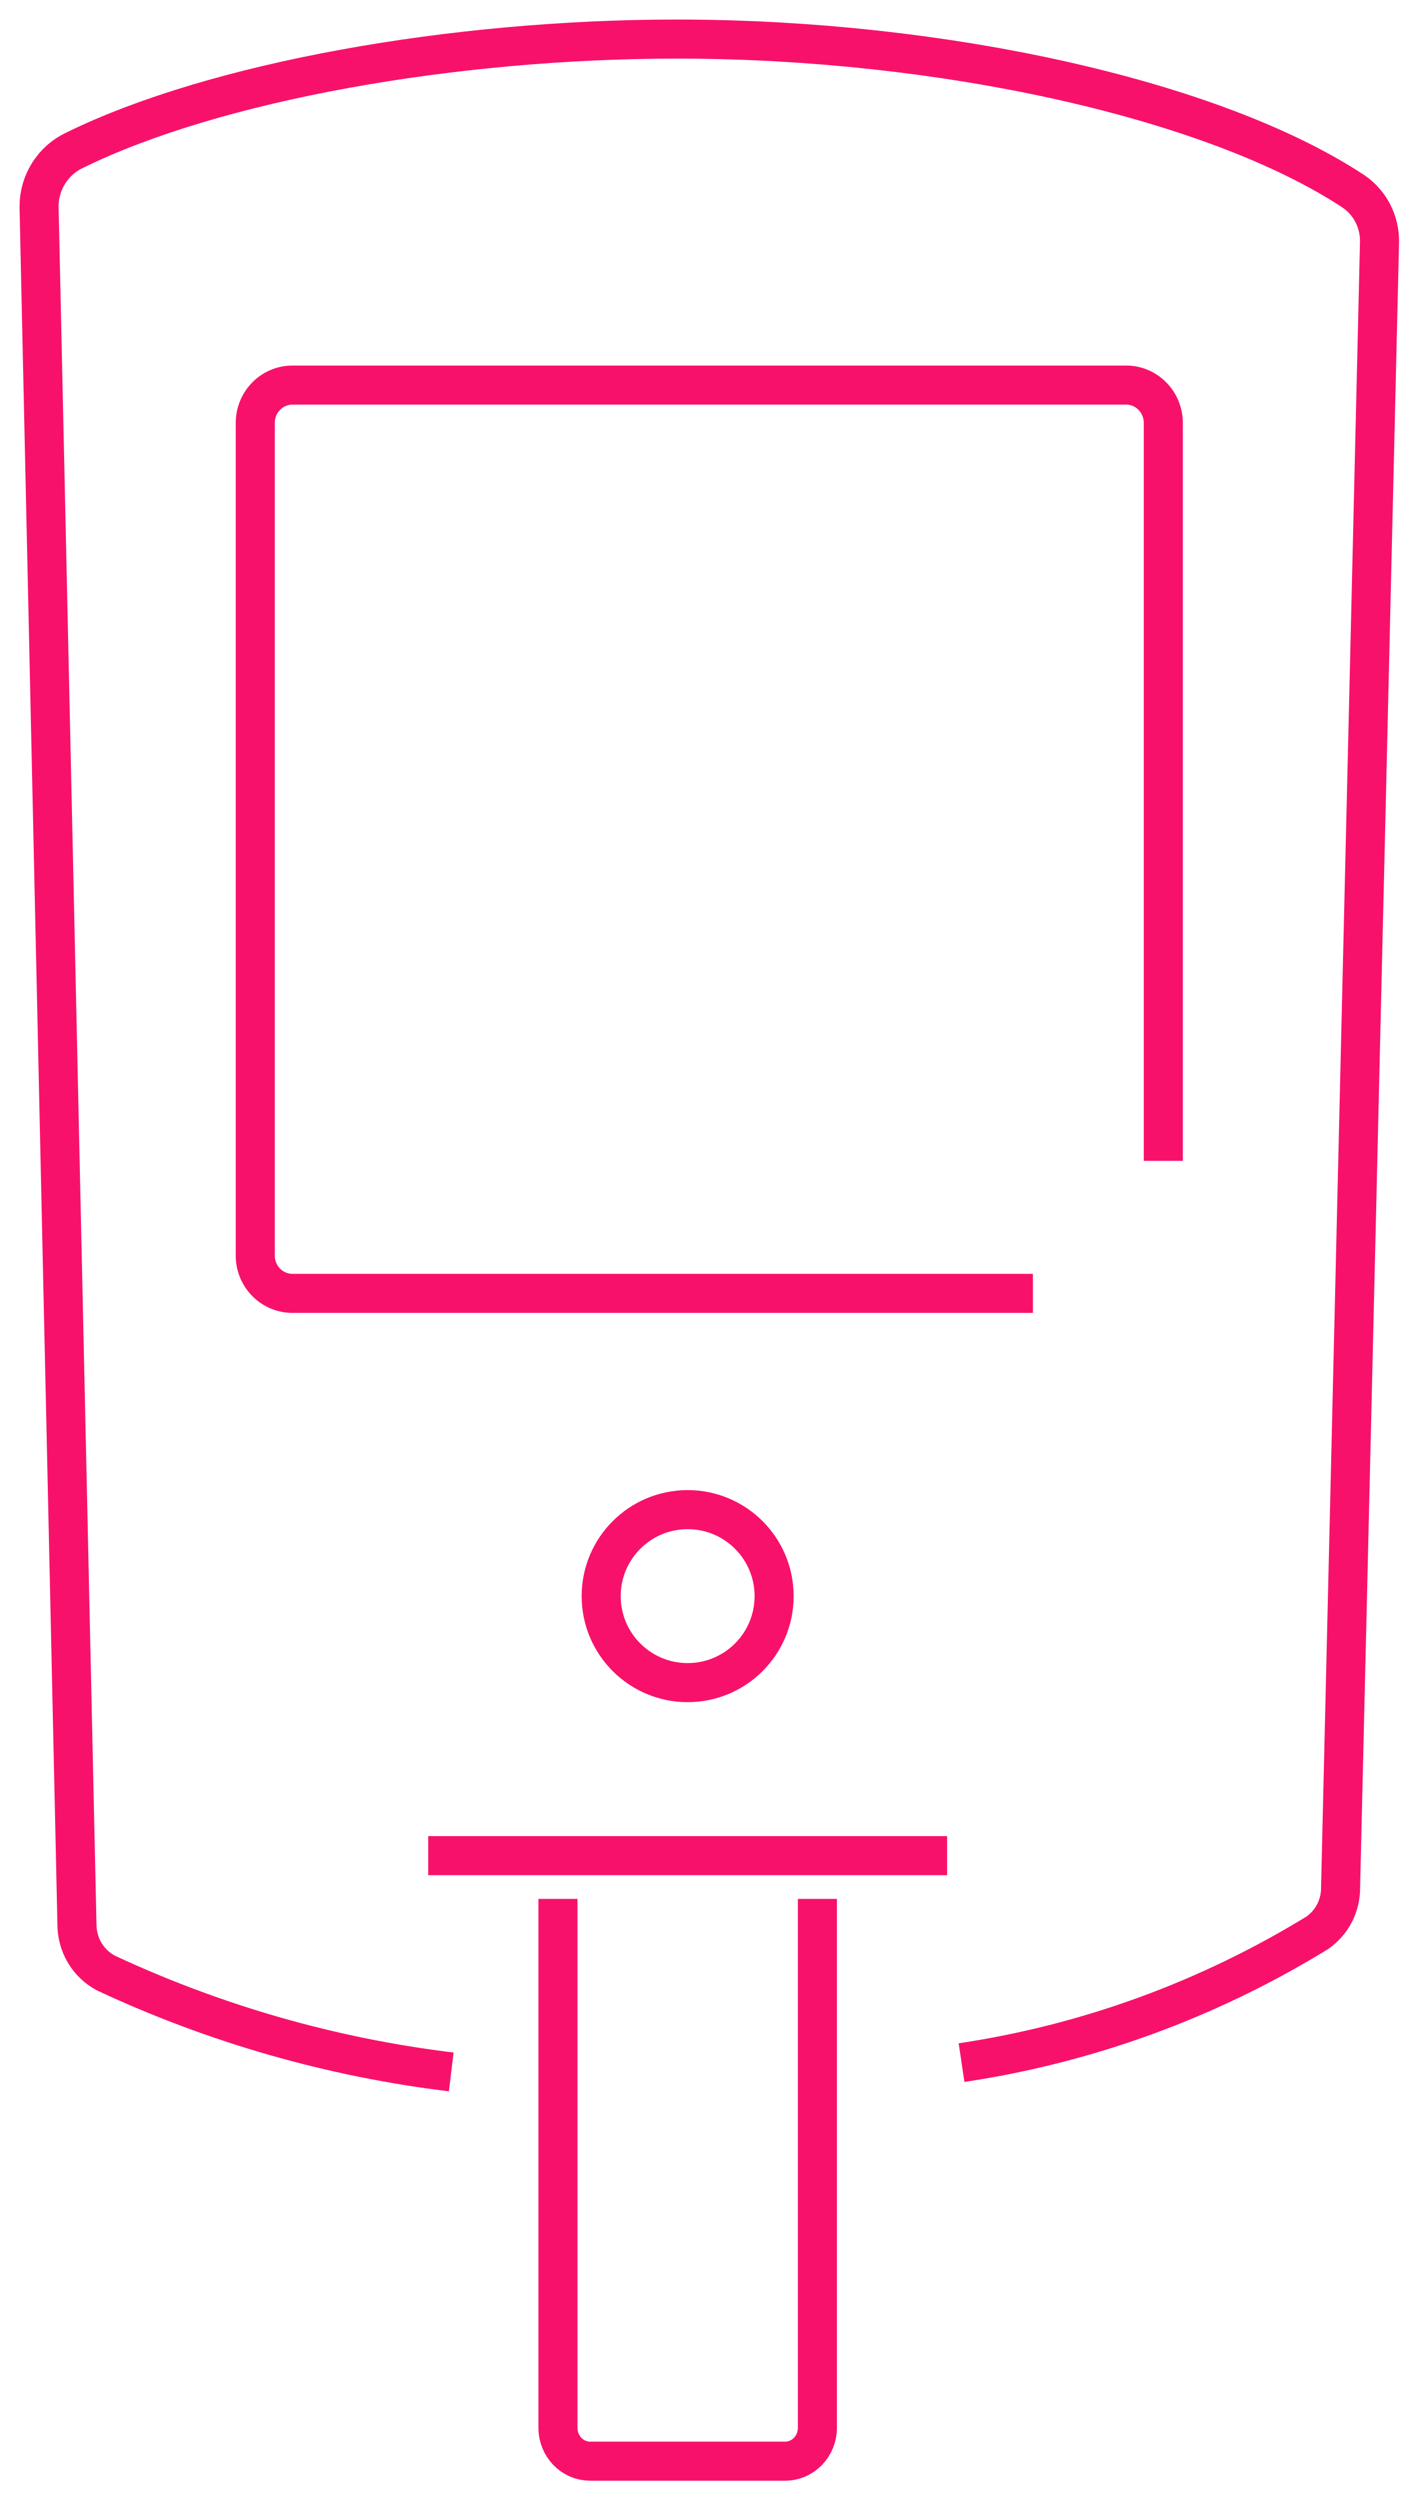
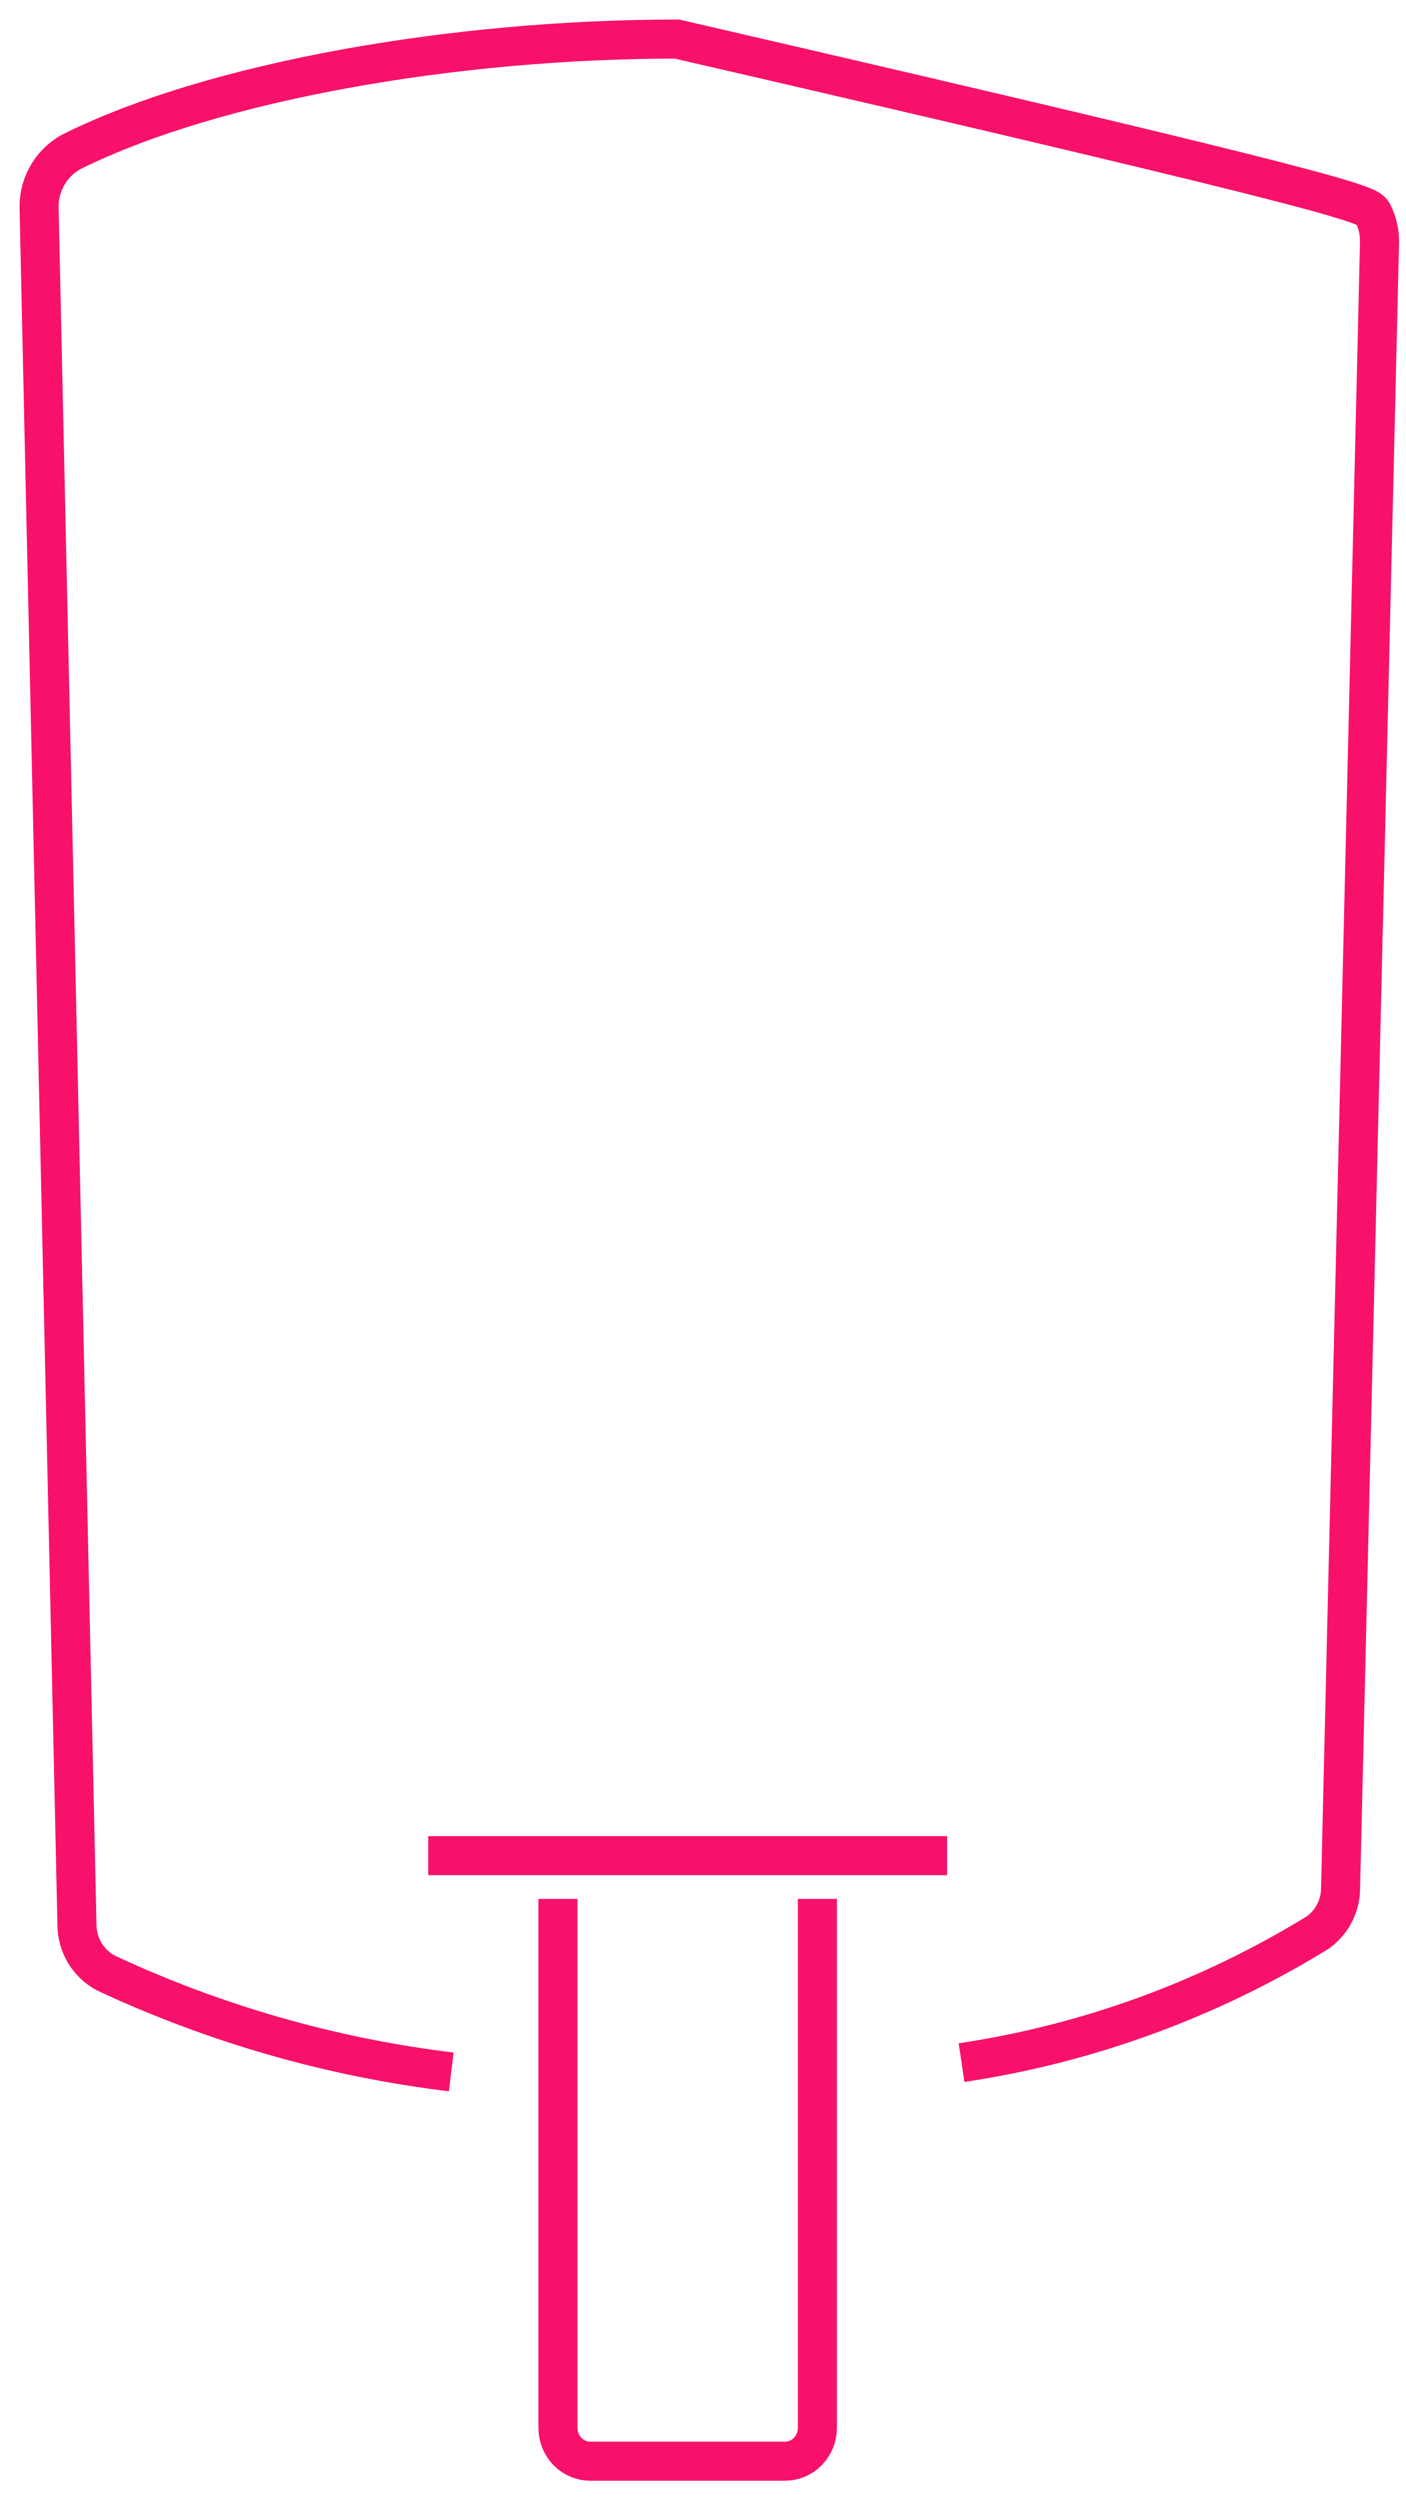
<svg xmlns="http://www.w3.org/2000/svg" height="64" version="1.1" viewBox="0 0 36 64" width="36">
  <title>icon-glucose</title>
  <g fill="none" fill-rule="evenodd" id="Page-1" stroke="none" stroke-width="1">
    <g id="icon-glucose" stroke="#F8116A" transform="translate(1, 1)">
-       <path d="M10.554,52.036 C7.496,51.666 4.514,50.812 1.716,49.507 C1.489,49.387 1.299,49.206 1.167,48.984 C1.036,48.762 0.968,48.506 0.97,48.247 L0,4.283 C0.001,3.98 0.087,3.684 0.249,3.429 C0.41,3.175 0.639,2.972 0.91,2.846 C4.497,1.084 10.614,0 16.333,0 C23.144,0 30.101,1.551 33.663,3.904 C33.869,4.046 34.037,4.238 34.152,4.462 C34.267,4.687 34.325,4.937 34.322,5.19 L33.325,47.313 C33.328,47.542 33.274,47.768 33.17,47.971 C33.066,48.174 32.913,48.347 32.727,48.476 C29.938,50.187 26.843,51.316 23.62,51.798" id="Path" />
-       <path d="M25.447,32.107 L6.488,32.107 C6.242,32.107 6.004,32.01 5.827,31.836 C5.649,31.662 5.545,31.425 5.536,31.174 L5.536,9.825 C5.536,9.568 5.636,9.322 5.815,9.141 C5.993,8.959 6.236,8.857 6.488,8.857 L27.842,8.857 C28.093,8.859 28.333,8.962 28.51,9.144 C28.687,9.325 28.786,9.57 28.786,9.825 L28.786,28.715" id="Path" />
-       <path d="M16.607,42.071 C17.83,42.071 18.821,41.08 18.821,39.857 C18.821,38.634 17.83,37.643 16.607,37.643 C15.384,37.643 14.393,38.634 14.393,39.857 C14.393,41.08 15.384,42.071 16.607,42.071 Z" id="Path" />
+       <path d="M10.554,52.036 C7.496,51.666 4.514,50.812 1.716,49.507 C1.489,49.387 1.299,49.206 1.167,48.984 C1.036,48.762 0.968,48.506 0.97,48.247 L0,4.283 C0.001,3.98 0.087,3.684 0.249,3.429 C0.41,3.175 0.639,2.972 0.91,2.846 C4.497,1.084 10.614,0 16.333,0 C33.869,4.046 34.037,4.238 34.152,4.462 C34.267,4.687 34.325,4.937 34.322,5.19 L33.325,47.313 C33.328,47.542 33.274,47.768 33.17,47.971 C33.066,48.174 32.913,48.347 32.727,48.476 C29.938,50.187 26.843,51.316 23.62,51.798" id="Path" />
      <path d="M19.929,47.607 L19.929,61.147 C19.929,61.373 19.842,61.59 19.687,61.75 C19.532,61.91 19.322,62 19.103,62 L14.111,62 C13.892,62 13.682,61.91 13.527,61.75 C13.373,61.59 13.286,61.373 13.286,61.147 L13.286,47.607" id="Path" />
      <line id="Path" x1="9.964" x2="23.25" y1="46.5" y2="46.5" />
    </g>
  </g>
</svg>